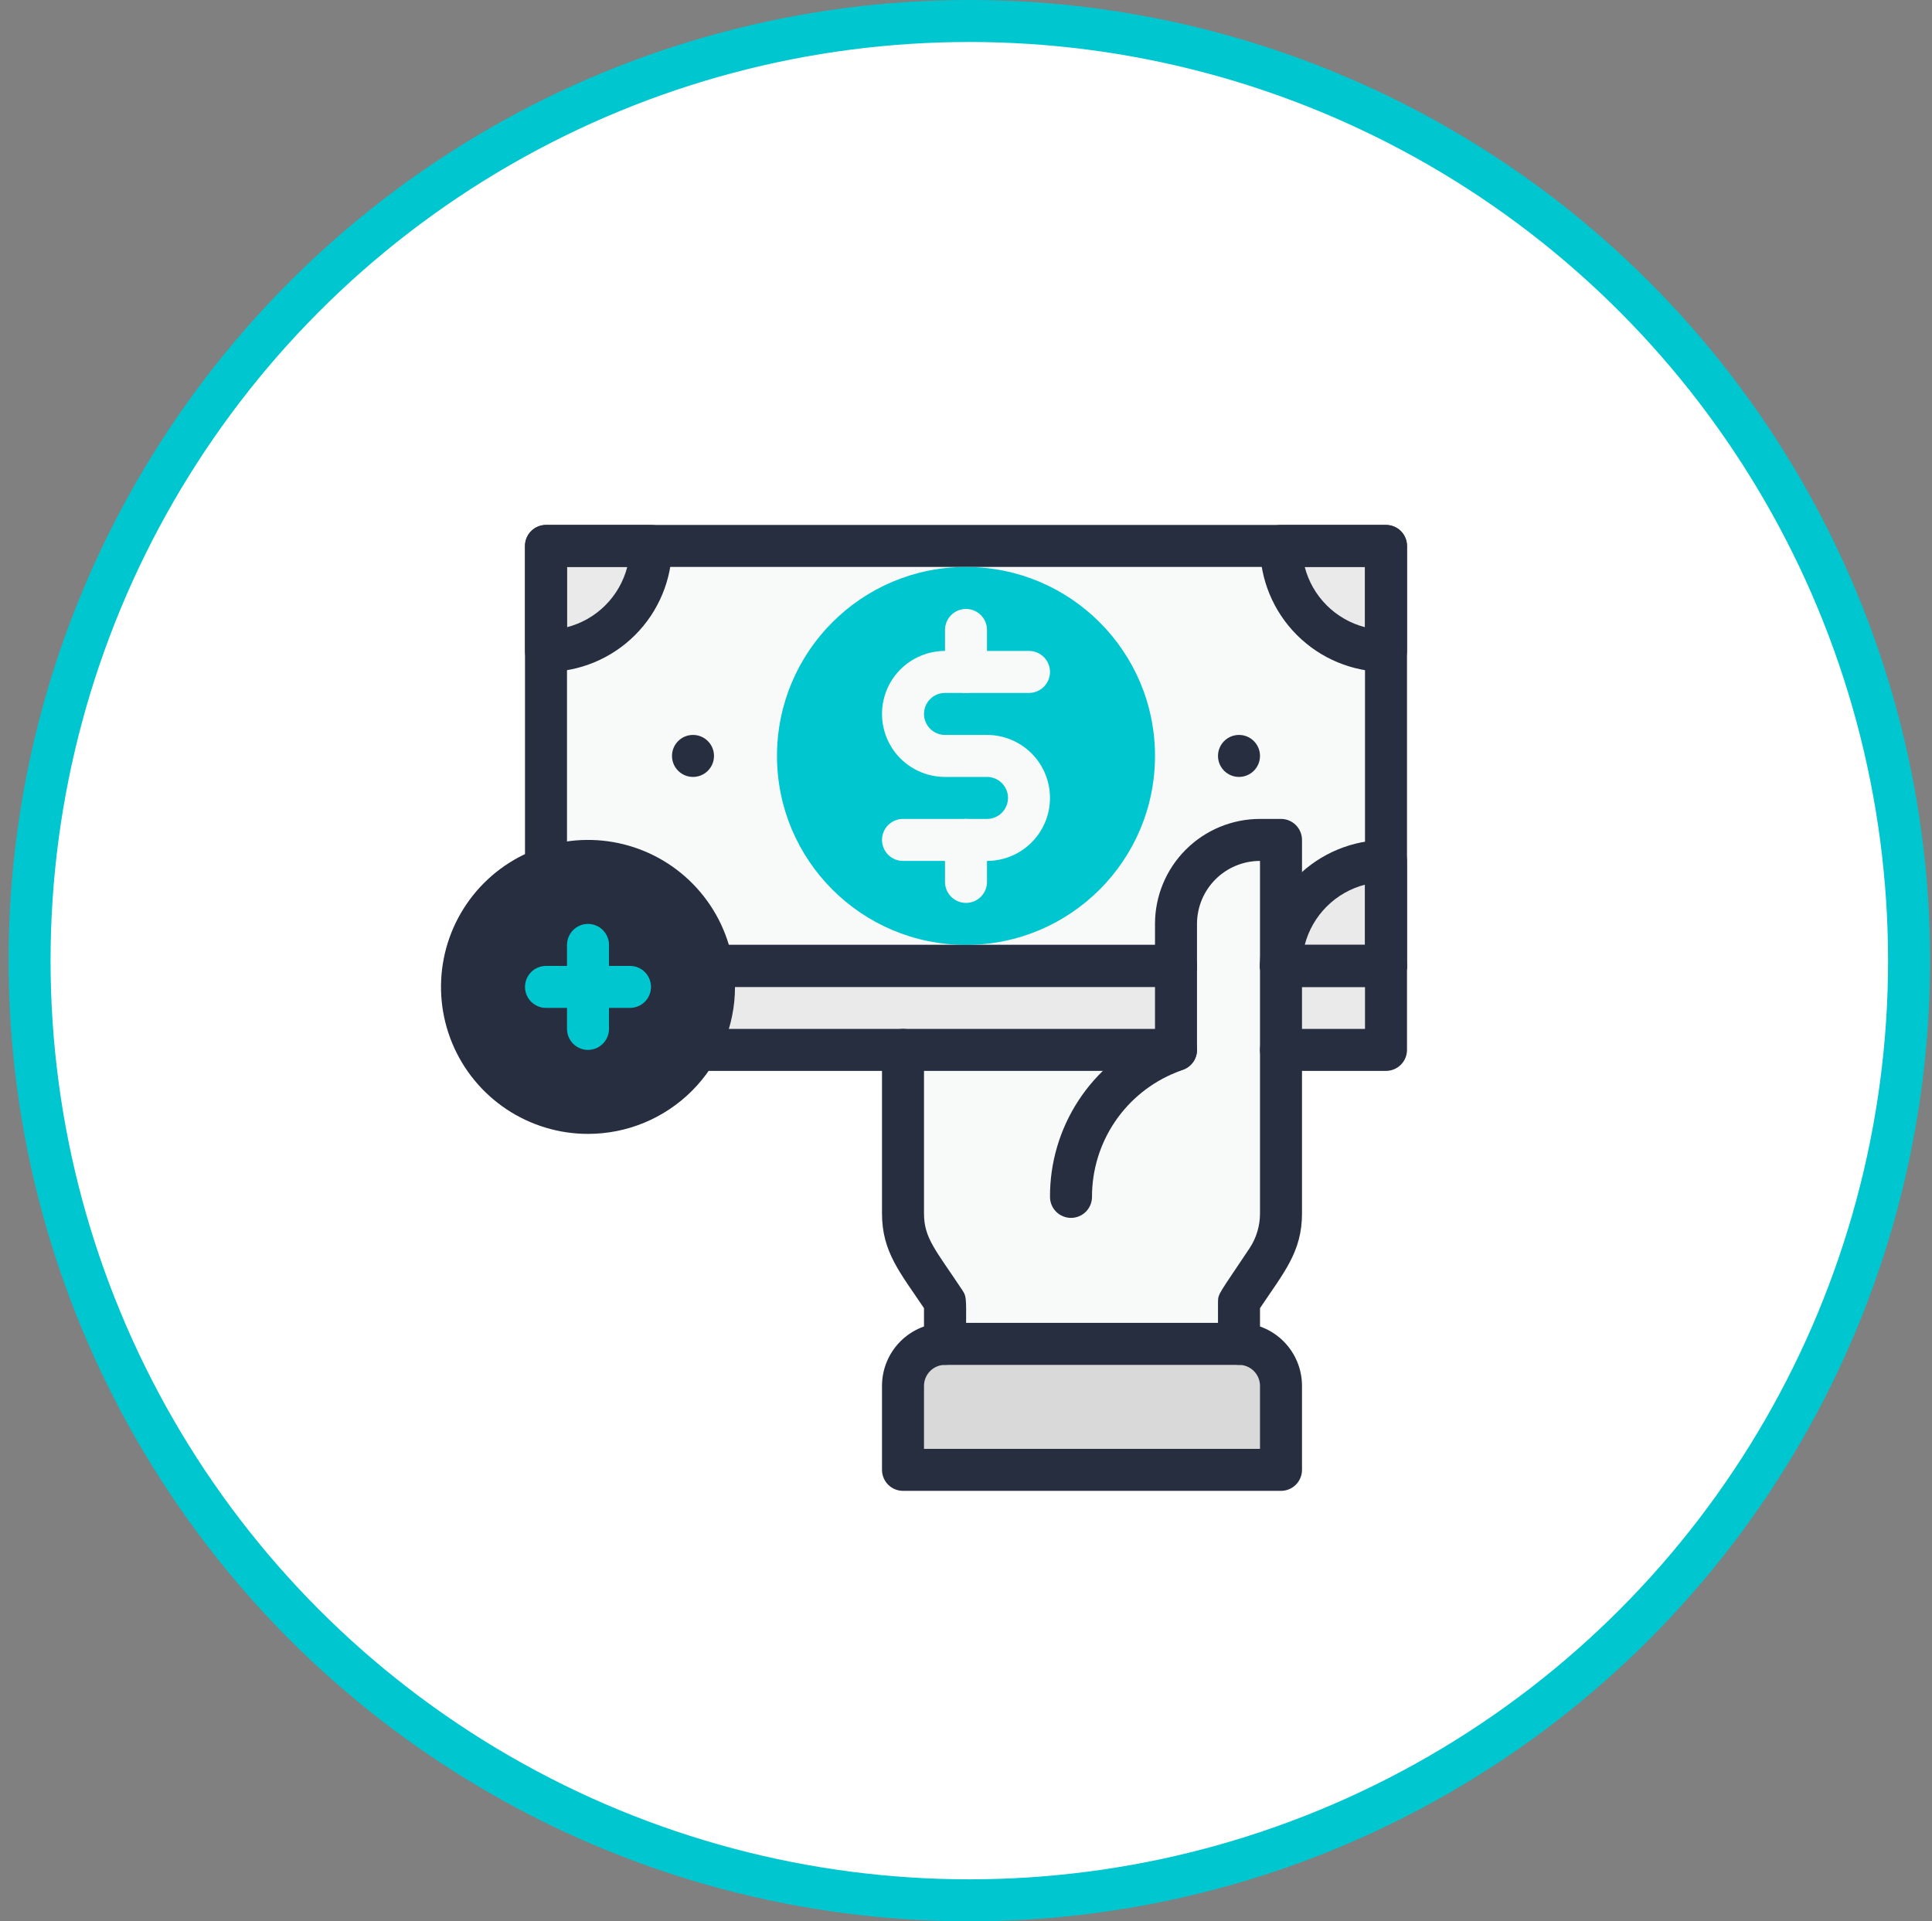
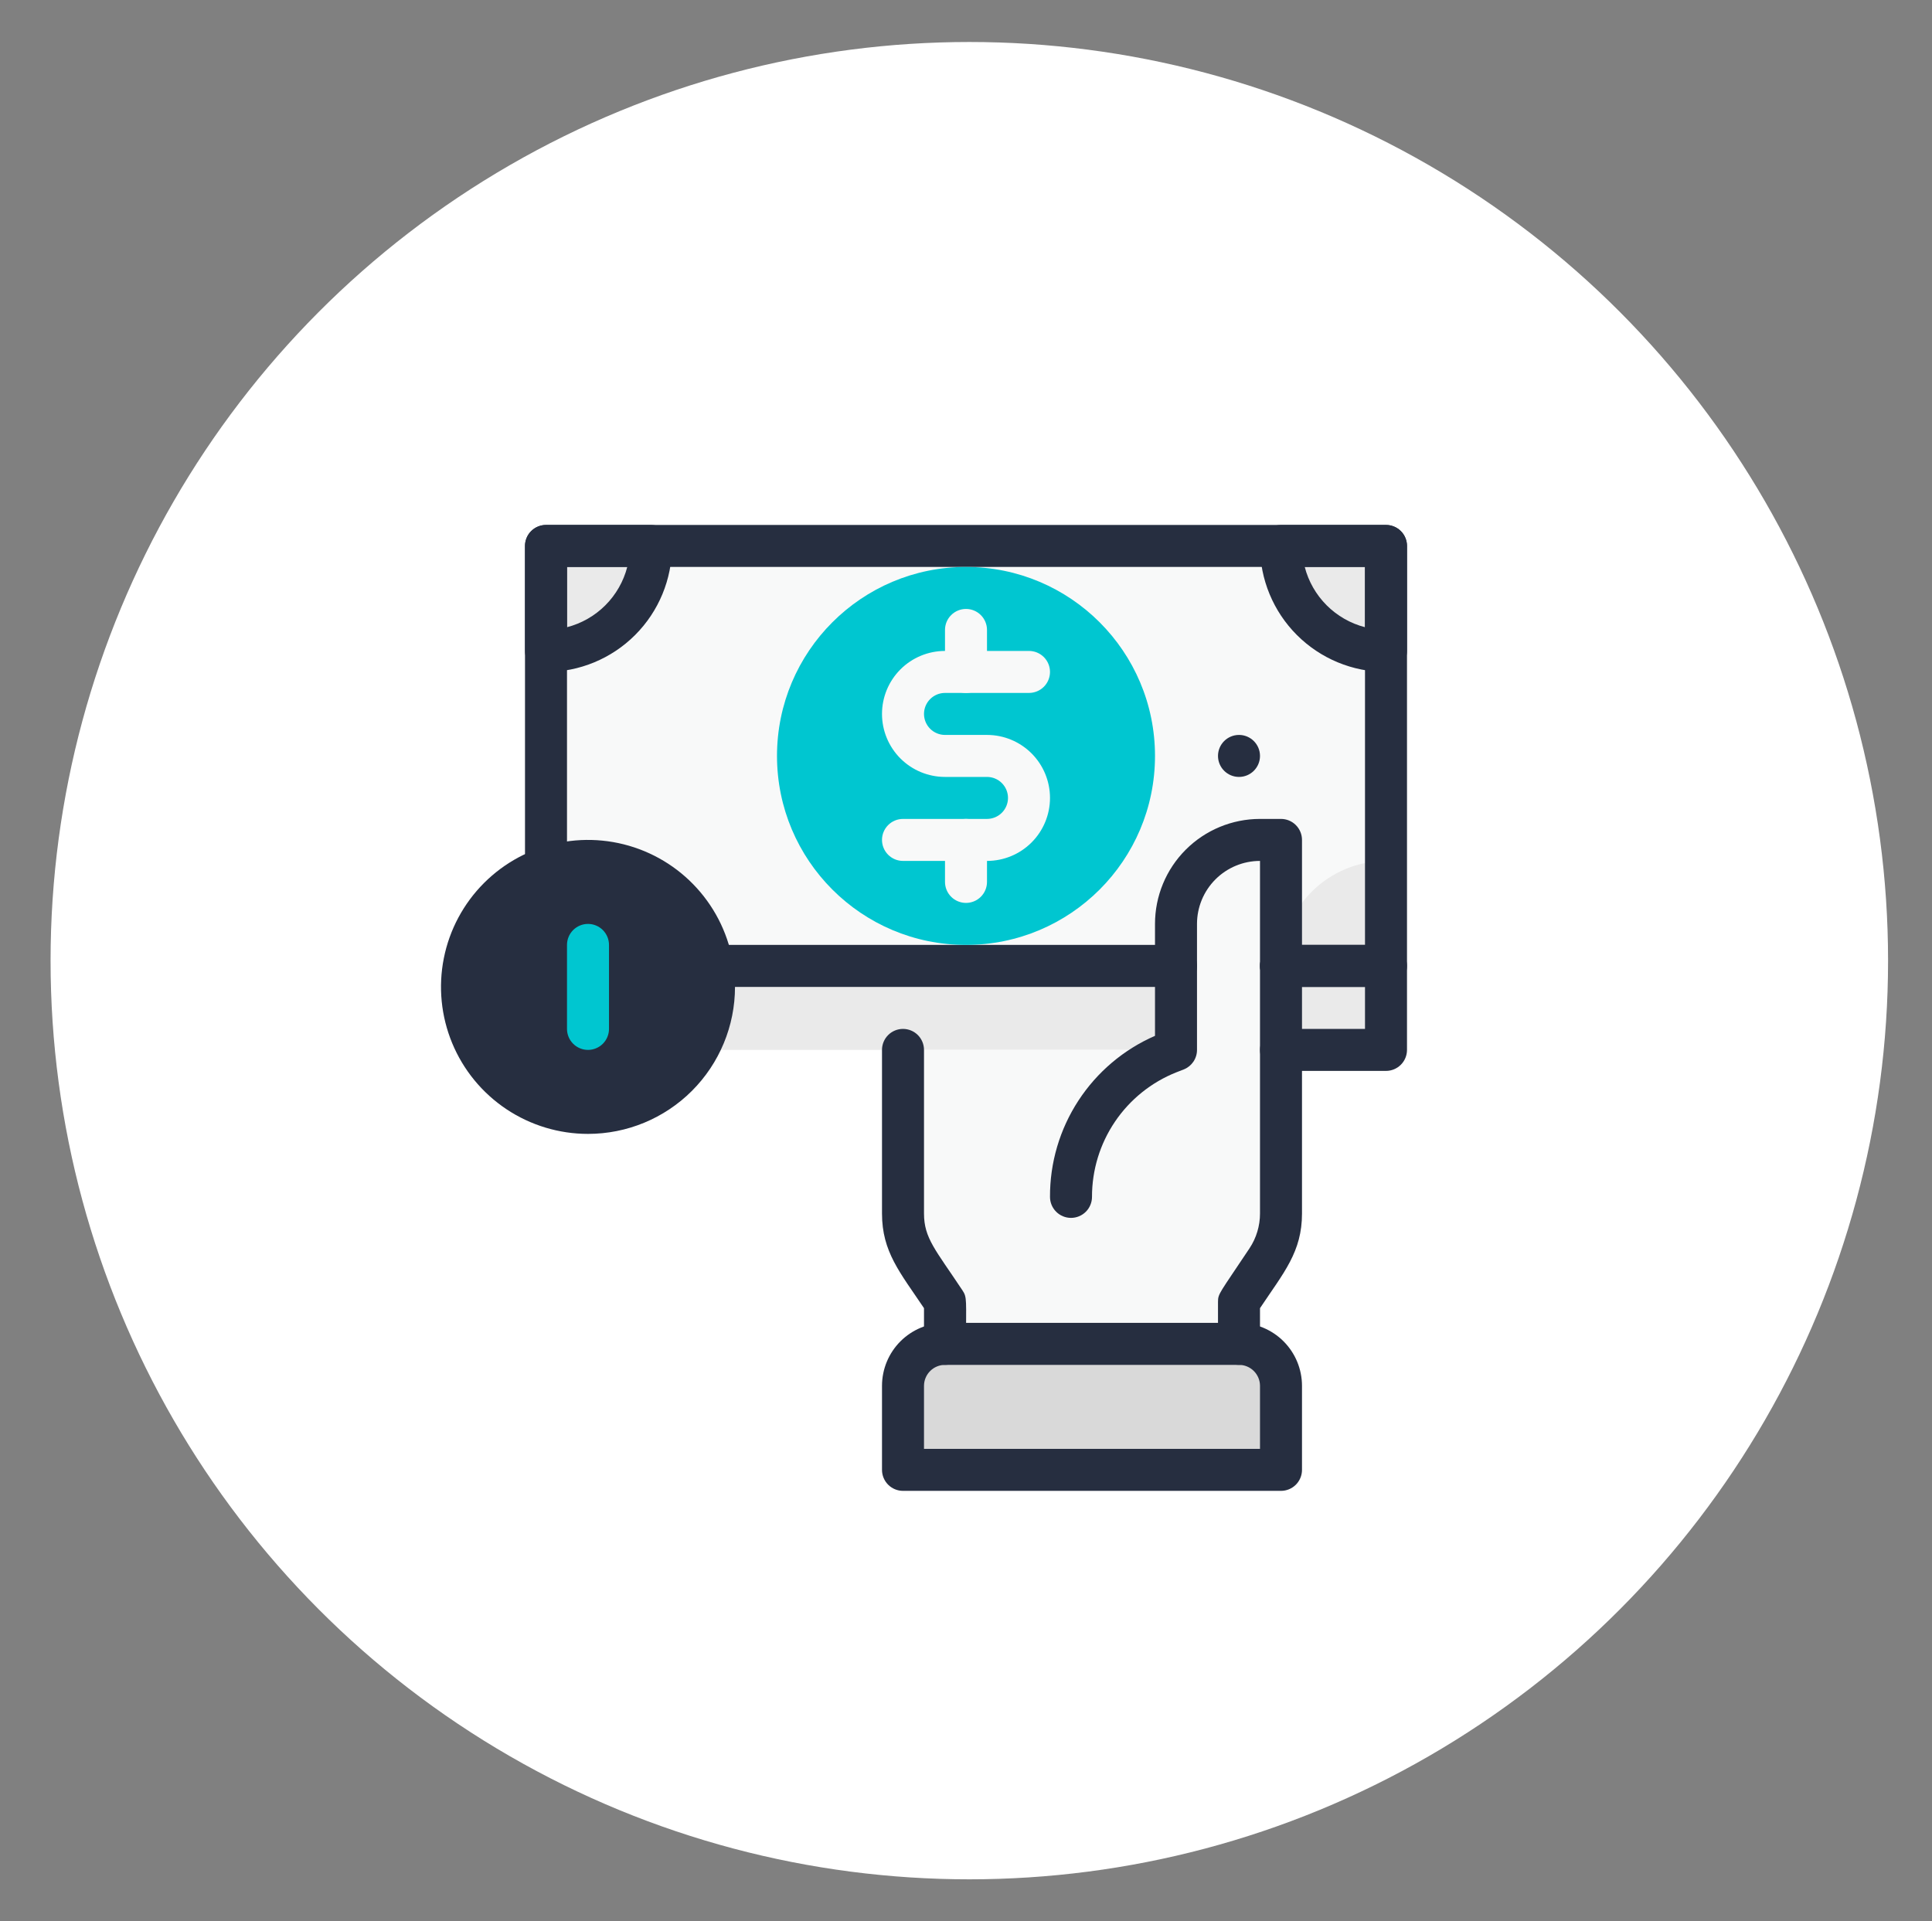
<svg xmlns="http://www.w3.org/2000/svg" width="184" height="183" viewBox="0 0 184 183" fill="none">
  <rect x="0" y="0" width="184" height="183" fill="#808080" stroke="none" />
-   <circle cx="92.316" cy="91.5" r="91.5" fill="#00C6D0" />
  <circle cx="92.316" cy="91.5" r="87.5" fill="white" />
  <path d="M122 132V140H86V132C86 130.939 86.421 129.922 87.172 129.172C87.922 128.421 88.939 128 90 128H118C119.061 128 120.078 128.421 120.828 129.172C121.579 129.922 122 130.939 122 132Z" fill="#D9D9D9" />
  <path d="M132 92H52V100H132V92Z" fill="#EAEAEA" />
  <path d="M52 52V92H132V52L52 52Z" fill="#F8F9F9" />
  <path d="M122 80V115.58C121.998 117.153 121.532 118.69 120.66 120L118 124V128H90V124C87.5 120.28 86 118.66 86 115.58V100H112V88C112 85.878 112.843 83.843 114.343 82.343C115.843 80.843 117.878 80 120 80H122Z" fill="#F8F9F9" />
  <path d="M132 82V92H122C122 89.348 123.054 86.804 124.929 84.929C126.804 83.054 129.348 82 132 82Z" fill="#EAEAEA" />
  <path d="M132 62V52H122C122 54.652 123.054 57.196 124.929 59.071C126.804 60.946 129.348 62 132 62Z" fill="#EAEAEA" />
  <path d="M52 62V52H62C62 53.313 61.741 54.614 61.239 55.827C60.736 57.04 60 58.142 59.071 59.071C57.196 60.946 54.652 62 52 62Z" fill="#EAEAEA" />
  <path d="M132 94H122C121.47 94 120.961 93.789 120.586 93.414C120.211 93.039 120 92.53 120 92C120 91.47 120.211 90.961 120.586 90.586C120.961 90.211 121.47 90 122 90H130V54H54V90H112C112.53 90 113.039 90.211 113.414 90.586C113.789 90.961 114 91.47 114 92C114 92.53 113.789 93.039 113.414 93.414C113.039 93.789 112.53 94 112 94H52C51.47 94 50.961 93.789 50.586 93.414C50.211 93.039 50 92.53 50 92V52C50 51.47 50.211 50.961 50.586 50.586C50.961 50.211 51.47 50 52 50H132C132.53 50 133.039 50.211 133.414 50.586C133.789 50.961 134 51.47 134 52V92C134 92.53 133.789 93.039 133.414 93.414C133.039 93.789 132.53 94 132 94Z" fill="#262E40" />
  <path d="M92 90C101.941 90 110 81.941 110 72C110 62.059 101.941 54 92 54C82.059 54 74 62.059 74 72C74 81.941 82.059 90 92 90Z" fill="#00C6D0" />
  <path d="M94 82H86C85.47 82 84.961 81.789 84.586 81.414C84.211 81.039 84 80.53 84 80C84 79.47 84.211 78.961 84.586 78.586C84.961 78.211 85.47 78 86 78H94C94.53 78 95.039 77.789 95.414 77.414C95.789 77.039 96 76.53 96 76C96 75.47 95.789 74.961 95.414 74.586C95.039 74.211 94.53 74 94 74H90C88.409 74 86.883 73.368 85.757 72.243C84.632 71.117 84 69.591 84 68C84 66.409 84.632 64.883 85.757 63.757C86.883 62.632 88.409 62 90 62H98C98.53 62 99.039 62.211 99.414 62.586C99.789 62.961 100 63.47 100 64C100 64.53 99.789 65.039 99.414 65.414C99.039 65.789 98.53 66 98 66H90C89.47 66 88.961 66.211 88.586 66.586C88.211 66.961 88 67.47 88 68C88 68.53 88.211 69.039 88.586 69.414C88.961 69.789 89.47 70 90 70H94C95.591 70 97.117 70.632 98.243 71.757C99.368 72.883 100 74.409 100 76C100 77.591 99.368 79.117 98.243 80.243C97.117 81.368 95.591 82 94 82Z" fill="#F8F9F9" />
  <path d="M92 66C91.47 66 90.961 65.789 90.586 65.414C90.211 65.039 90 64.53 90 64V60C90 59.47 90.211 58.961 90.586 58.586C90.961 58.211 91.47 58 92 58C92.53 58 93.039 58.211 93.414 58.586C93.789 58.961 94 59.47 94 60V64C94 64.53 93.789 65.039 93.414 65.414C93.039 65.789 92.53 66 92 66Z" fill="#F8F9F9" />
  <path d="M92 86C91.47 86 90.961 85.789 90.586 85.414C90.211 85.039 90 84.53 90 84V80C90 79.47 90.211 78.961 90.586 78.586C90.961 78.211 91.47 78 92 78C92.53 78 93.039 78.211 93.414 78.586C93.789 78.961 94 79.47 94 80V84C94 84.53 93.789 85.039 93.414 85.414C93.039 85.789 92.53 86 92 86Z" fill="#F8F9F9" />
-   <path d="M132 94H122C121.47 94 120.961 93.789 120.586 93.414C120.211 93.039 120 92.53 120 92C120 88.817 121.264 85.765 123.515 83.515C125.765 81.264 128.817 80 132 80C132.53 80 133.039 80.211 133.414 80.586C133.789 80.961 134 81.47 134 82V92C134 92.53 133.789 93.039 133.414 93.414C133.039 93.789 132.53 94 132 94ZM124.26 90H130V84.26C128.618 84.618 127.357 85.339 126.348 86.348C125.339 87.357 124.618 88.618 124.26 90Z" fill="#262E40" />
  <path d="M132 64C128.817 64 125.765 62.736 123.515 60.485C121.264 58.235 120 55.183 120 52C120 51.47 120.211 50.961 120.586 50.586C120.961 50.211 121.47 50 122 50H132C132.53 50 133.039 50.211 133.414 50.586C133.789 50.961 134 51.47 134 52V62C134 62.53 133.789 63.039 133.414 63.414C133.039 63.789 132.53 64 132 64ZM124.26 54C124.618 55.382 125.339 56.643 126.348 57.652C127.357 58.661 128.618 59.382 130 59.74V54H124.26Z" fill="#262E40" />
  <path d="M52 64C51.47 64 50.961 63.789 50.586 63.414C50.211 63.039 50 62.53 50 62V52C50 51.47 50.211 50.961 50.586 50.586C50.961 50.211 51.47 50 52 50H62C62.53 50 63.039 50.211 63.414 50.586C63.789 50.961 64 51.47 64 52C64 55.183 62.736 58.235 60.485 60.485C58.235 62.736 55.183 64 52 64ZM54 54V59.74C55.382 59.382 56.643 58.661 57.652 57.652C58.661 56.643 59.382 55.382 59.74 54H54Z" fill="#262E40" />
-   <path d="M66 74C67.105 74 68 73.105 68 72C68 70.895 67.105 70 66 70C64.895 70 64 70.895 64 72C64 73.105 64.895 74 66 74Z" fill="#262E40" />
  <path d="M118 74C119.105 74 120 73.105 120 72C120 70.895 119.105 70 118 70C116.895 70 116 70.895 116 72C116 73.105 116.895 74 118 74Z" fill="#262E40" />
  <path d="M122 142H86C85.47 142 84.961 141.789 84.586 141.414C84.211 141.039 84 140.53 84 140V132C84 130.409 84.632 128.883 85.757 127.757C86.883 126.632 88.409 126 90 126H118C119.591 126 121.117 126.632 122.243 127.757C123.368 128.883 124 130.409 124 132V140C124 140.53 123.789 141.039 123.414 141.414C123.039 141.789 122.53 142 122 142ZM88 138H120V132C120 131.47 119.789 130.961 119.414 130.586C119.039 130.211 118.53 130 118 130H90C89.47 130 88.961 130.211 88.586 130.586C88.211 130.961 88 131.47 88 132V138Z" fill="#262E40" />
  <path d="M118 130C117.47 130 116.961 129.789 116.586 129.414C116.211 129.039 116 128.53 116 128V124C116 123.2 116.14 123.2 119 118.9C119.653 117.916 120.001 116.761 120 115.58V82C118.409 82 116.883 82.632 115.758 83.757C114.632 84.883 114 86.409 114 88V100C114.001 100.401 113.881 100.792 113.656 101.124C113.431 101.455 113.112 101.712 112.74 101.86L112.02 102.14C109.649 103.086 107.617 104.722 106.187 106.837C104.757 108.952 103.995 111.447 104 114C104 114.53 103.789 115.039 103.414 115.414C103.039 115.789 102.531 116 102 116C101.47 116 100.961 115.789 100.586 115.414C100.211 115.039 100 114.53 100 114C99.987 110.746 100.926 107.559 102.704 104.833C104.481 102.107 107.017 99.961 110 98.66V88C110 85.348 111.054 82.804 112.929 80.929C114.804 79.054 117.348 78 120 78H122C122.531 78 123.039 78.211 123.414 78.586C123.789 78.961 124 79.47 124 80V115.58C124 119.24 122.28 121.18 120 124.6V128C120 128.53 119.789 129.039 119.414 129.414C119.039 129.789 118.531 130 118 130Z" fill="#262E40" />
  <path d="M90 130C89.47 130 88.961 129.789 88.586 129.414C88.211 129.039 88 128.53 88 128V124.6C85.72 121.2 84 119.24 84 115.58V100C84 99.47 84.211 98.961 84.586 98.586C84.961 98.211 85.47 98 86 98C86.53 98 87.039 98.211 87.414 98.586C87.789 98.961 88 99.47 88 100V115.58C88 117.94 89.1 119.04 91.66 122.9C92.12 123.58 92 123.82 92 128C92 128.53 91.789 129.039 91.414 129.414C91.039 129.789 90.53 130 90 130Z" fill="#262E40" />
  <path d="M132 102H122C121.47 102 120.961 101.789 120.586 101.414C120.211 101.039 120 100.53 120 100C120 99.47 120.211 98.961 120.586 98.586C120.961 98.211 121.47 98 122 98H130V94H122C121.47 94 120.961 93.789 120.586 93.414C120.211 93.039 120 92.53 120 92C120 91.47 120.211 90.961 120.586 90.586C120.961 90.211 121.47 90 122 90H132C132.53 90 133.039 90.211 133.414 90.586C133.789 90.961 134 91.47 134 92V100C134 100.53 133.789 101.039 133.414 101.414C133.039 101.789 132.53 102 132 102Z" fill="#262E40" />
-   <path d="M112 102H52C51.47 102 50.961 101.789 50.586 101.414C50.211 101.039 50 100.53 50 100V92C50 91.47 50.211 90.961 50.586 90.586C50.961 90.211 51.47 90 52 90H112C112.53 90 113.039 90.211 113.414 90.586C113.789 90.961 114 91.47 114 92C114 92.53 113.789 93.039 113.414 93.414C113.039 93.789 112.53 94 112 94H54V98H112C112.53 98 113.039 98.211 113.414 98.586C113.789 98.961 114 99.47 114 100C114 100.53 113.789 101.039 113.414 101.414C113.039 101.789 112.53 102 112 102Z" fill="#262E40" />
  <path d="M56 106C62.627 106 68 100.627 68 94C68 87.373 62.627 82 56 82C49.373 82 44 87.373 44 94C44 100.627 49.373 106 56 106Z" fill="#262E40" />
  <path d="M56 108C53.231 108 50.524 107.179 48.222 105.641C45.92 104.102 44.125 101.916 43.066 99.358C42.006 96.799 41.729 93.984 42.269 91.269C42.809 88.553 44.143 86.058 46.1 84.1C48.058 82.143 50.553 80.809 53.269 80.269C55.984 79.729 58.799 80.006 61.358 81.066C63.916 82.125 66.102 83.92 67.641 86.222C69.179 88.524 70 91.231 70 94C70 97.713 68.525 101.274 65.9 103.9C63.274 106.525 59.713 108 56 108ZM56 84C54.022 84 52.089 84.587 50.444 85.685C48.8 86.784 47.518 88.346 46.761 90.173C46.004 92 45.806 94.011 46.192 95.951C46.578 97.891 47.53 99.673 48.929 101.071C50.328 102.47 52.109 103.422 54.049 103.808C55.989 104.194 58 103.996 59.827 103.239C61.654 102.482 63.216 101.2 64.315 99.556C65.413 97.911 66 95.978 66 94C66 91.348 64.946 88.804 63.071 86.929C61.196 85.054 58.652 84 56 84Z" fill="#262E40" />
  <path d="M56 100C55.47 100 54.961 99.789 54.586 99.414C54.211 99.039 54 98.53 54 98V90C54 89.47 54.211 88.961 54.586 88.586C54.961 88.211 55.47 88 56 88C56.53 88 57.039 88.211 57.414 88.586C57.789 88.961 58 89.47 58 90V98C58 98.53 57.789 99.039 57.414 99.414C57.039 99.789 56.53 100 56 100Z" fill="#00C6D0" />
-   <path d="M60 96H52C51.47 96 50.961 95.789 50.586 95.414C50.211 95.039 50 94.53 50 94C50 93.47 50.211 92.961 50.586 92.586C50.961 92.211 51.47 92 52 92H60C60.53 92 61.039 92.211 61.414 92.586C61.789 92.961 62 93.47 62 94C62 94.53 61.789 95.039 61.414 95.414C61.039 95.789 60.53 96 60 96Z" fill="#00C6D0" />
</svg>